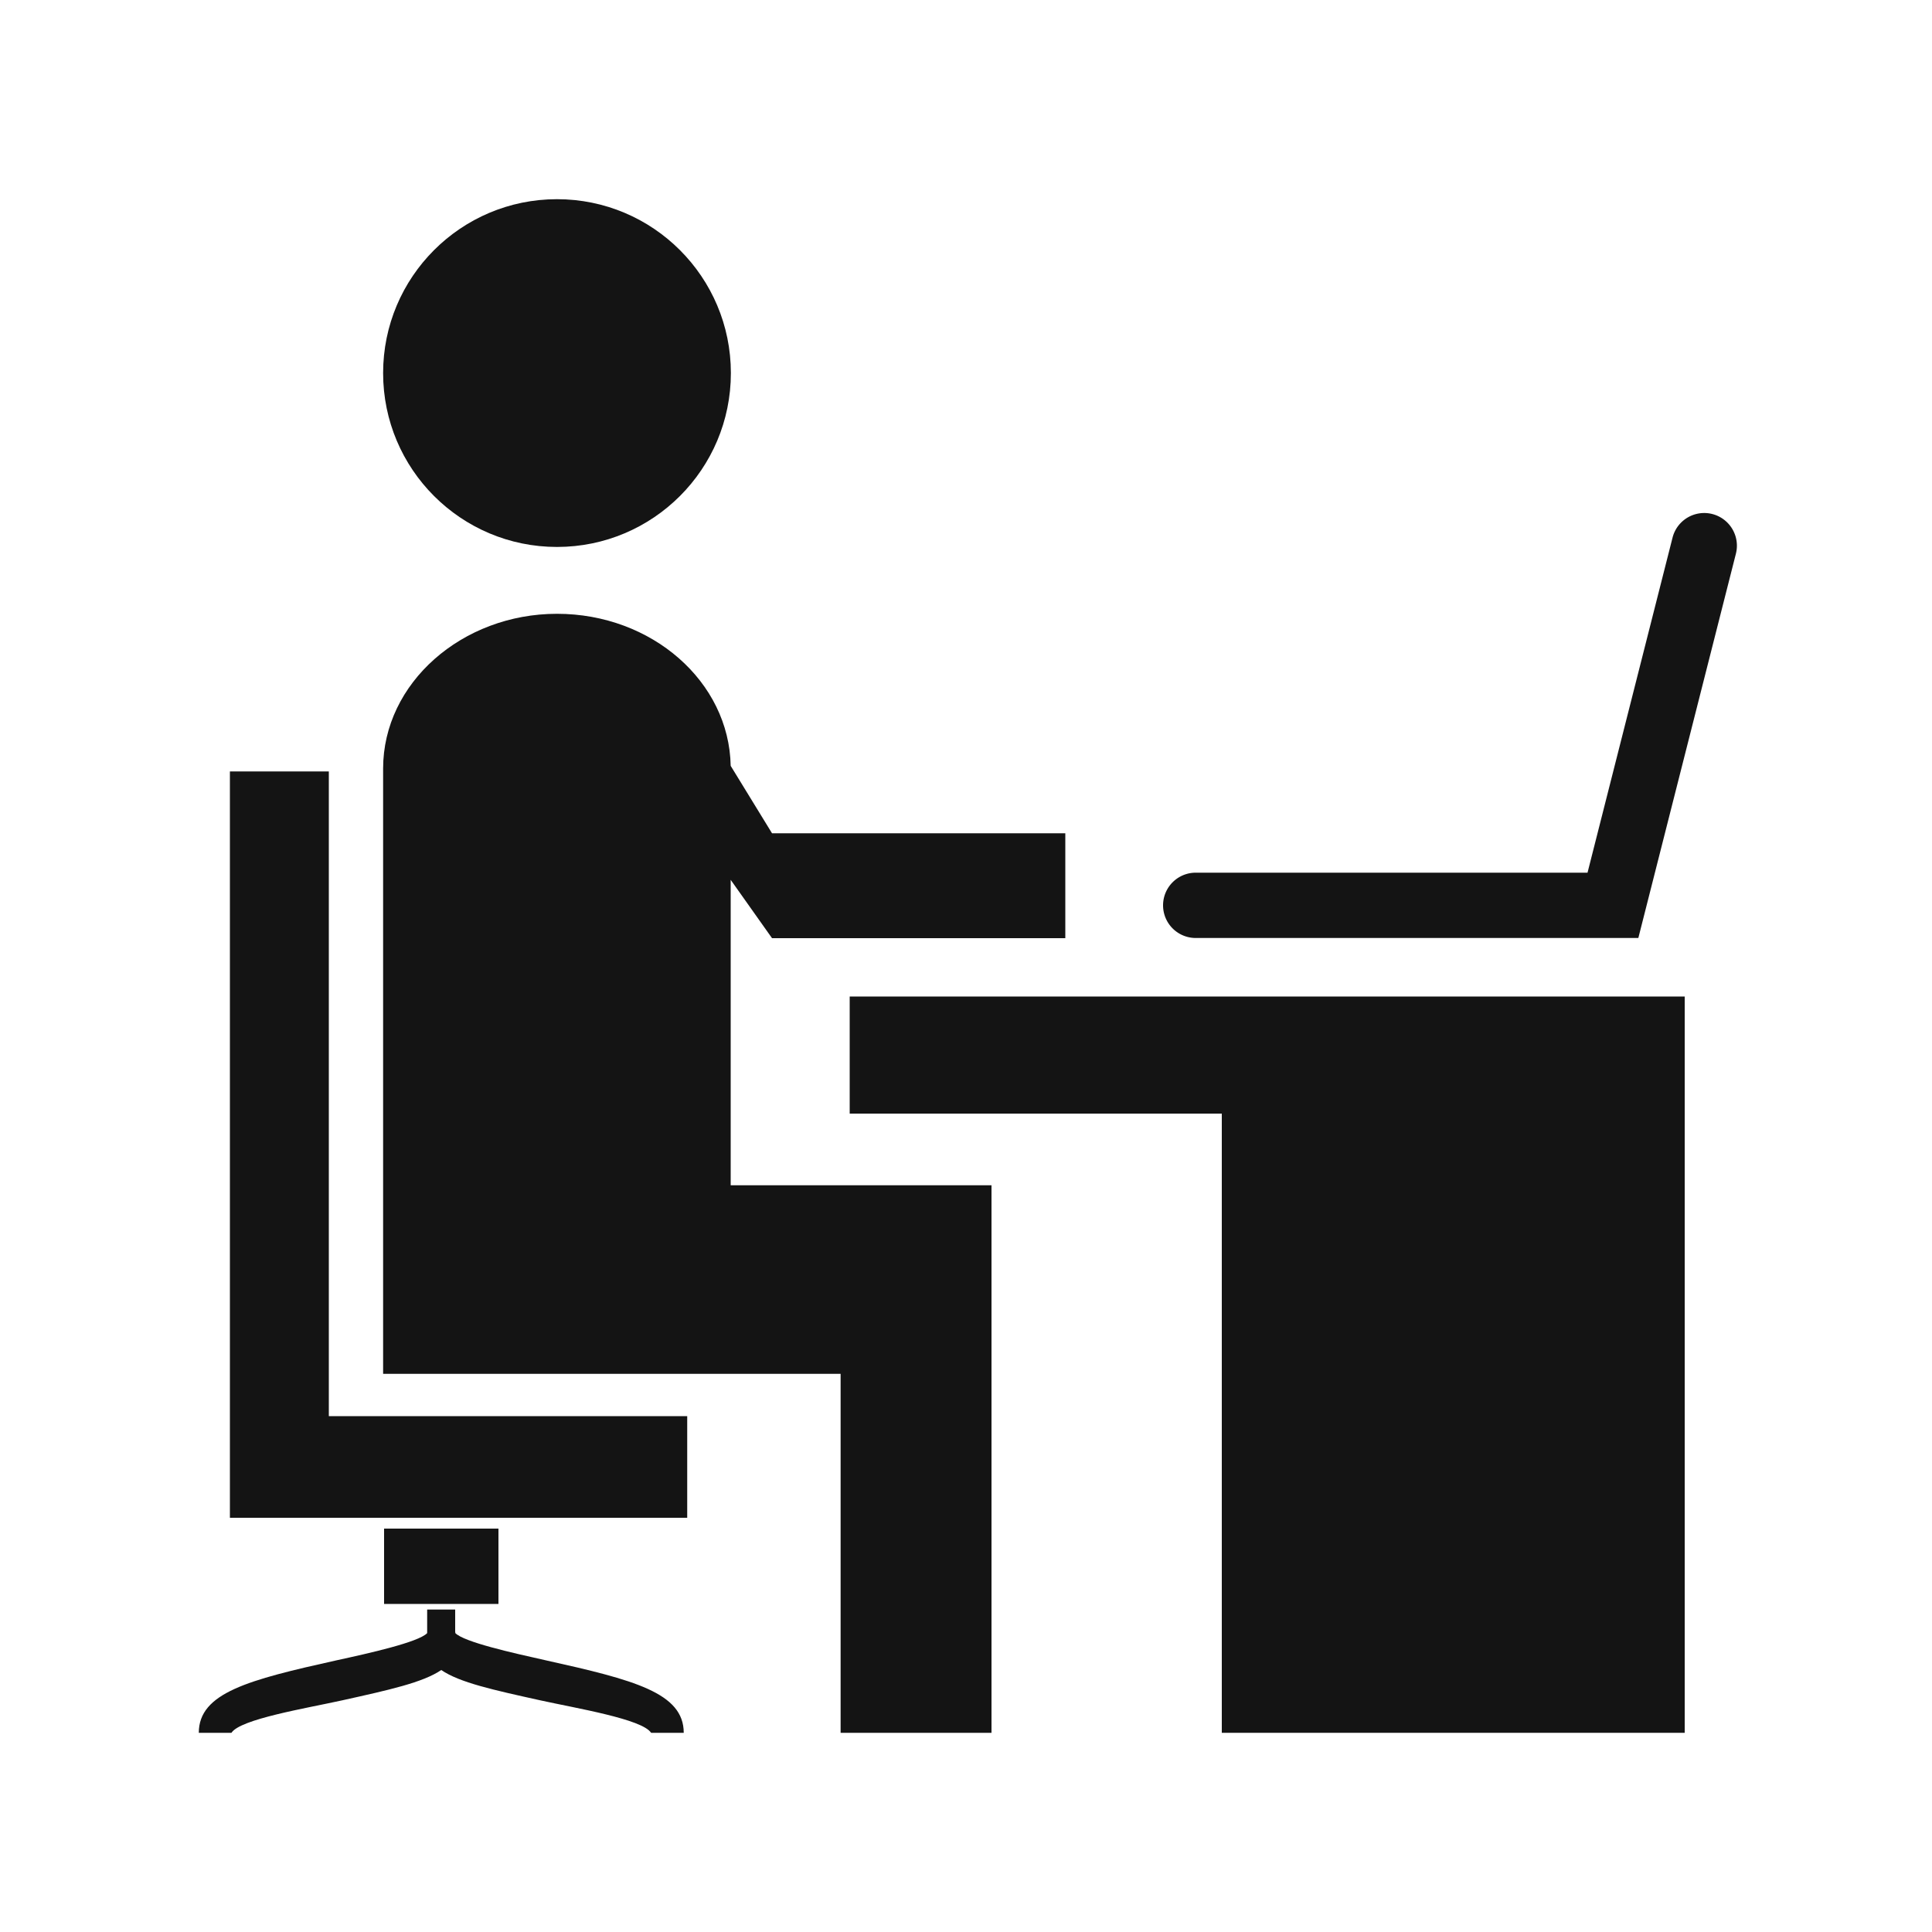
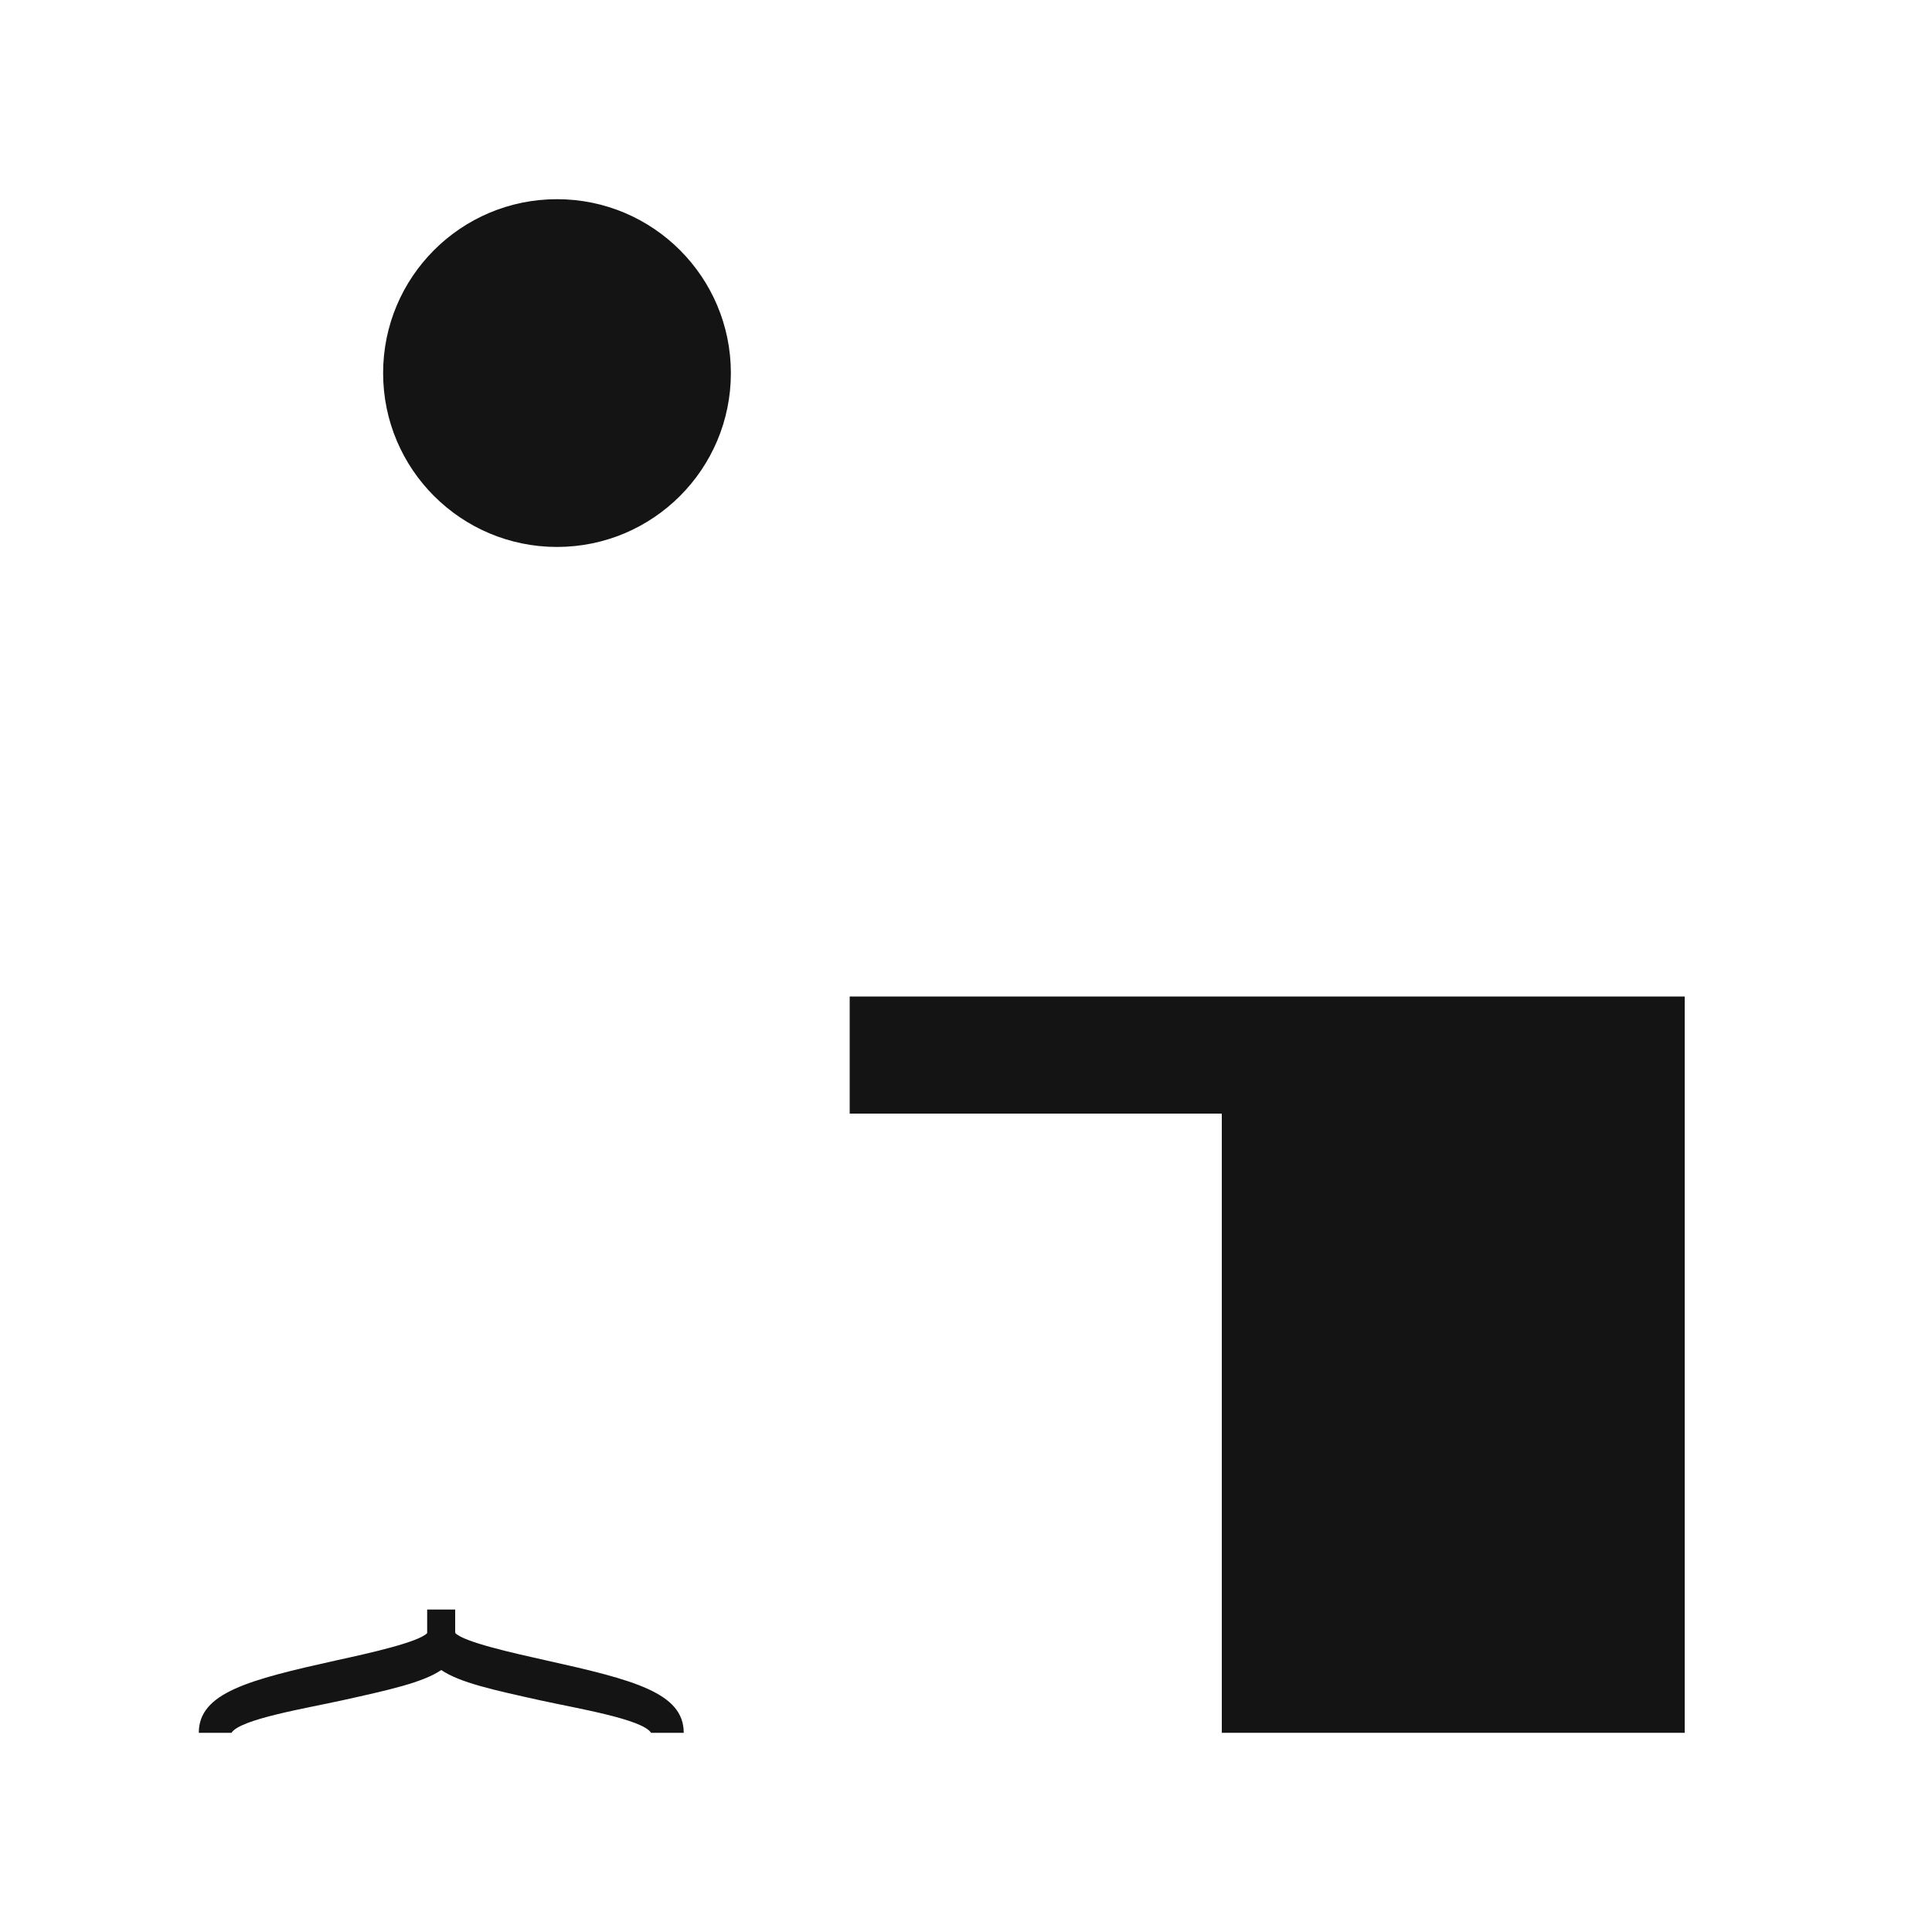
<svg xmlns="http://www.w3.org/2000/svg" width="1000" height="1000" viewBox="0 0 1000 1000">
  <defs>
    <style>.a{fill:#141414;}</style>
  </defs>
  <polyline class="a" points="439.8 515.8 439.8 576.4 632.4 576.4 632.4 896.9 872 896.9 872 576.4 872 515.8" />
-   <path class="a" d="M848,485.5H618.9a16.9,16.9,0,1,1,0-33.8H821.7l44-173.4a16.9,16.9,0,0,1,32.8,8.3Z" />
  <circle class="a" cx="288.3" cy="193.1" r="90" />
-   <path class="a" d="M399.6,485.6H551.4V431.3H399.6l-21.4-34.9c-.8-43.6-40.8-78.7-89.9-78.7s-90,35.8-90,80.1V613.5h0v97.6H435.1V896.9h78.1V613.5h-135V455.4Z" />
-   <polyline class="a" points="119 785.6 170.2 785.6 355.7 785.6 355.7 733 170.2 733 170.2 399.3 119 399.3" />
-   <rect class="a" x="198.8" y="791.2" width="59.2" height="39" />
  <path class="a" d="M119.8,896.9c4.5-7.1,38.7-12.7,57.3-16.8,24.3-5.4,41.7-9.2,51.3-15.7,9.5,6.5,26.9,10.3,51.3,15.7,18.6,4.1,52.8,9.7,57.3,16.8-.2-.2-.2-.6,0,0h16.9c0-20.7-25.8-27.4-71.3-37.5-17-3.8-42.7-9.5-47-14.2.1.1.1-.2,0-.7V833.1H221.1v12.2c-4.5,4.7-30,10.4-47,14.1-45.5,10.1-71.2,16.8-71.2,37.5h16.9" />
</svg>